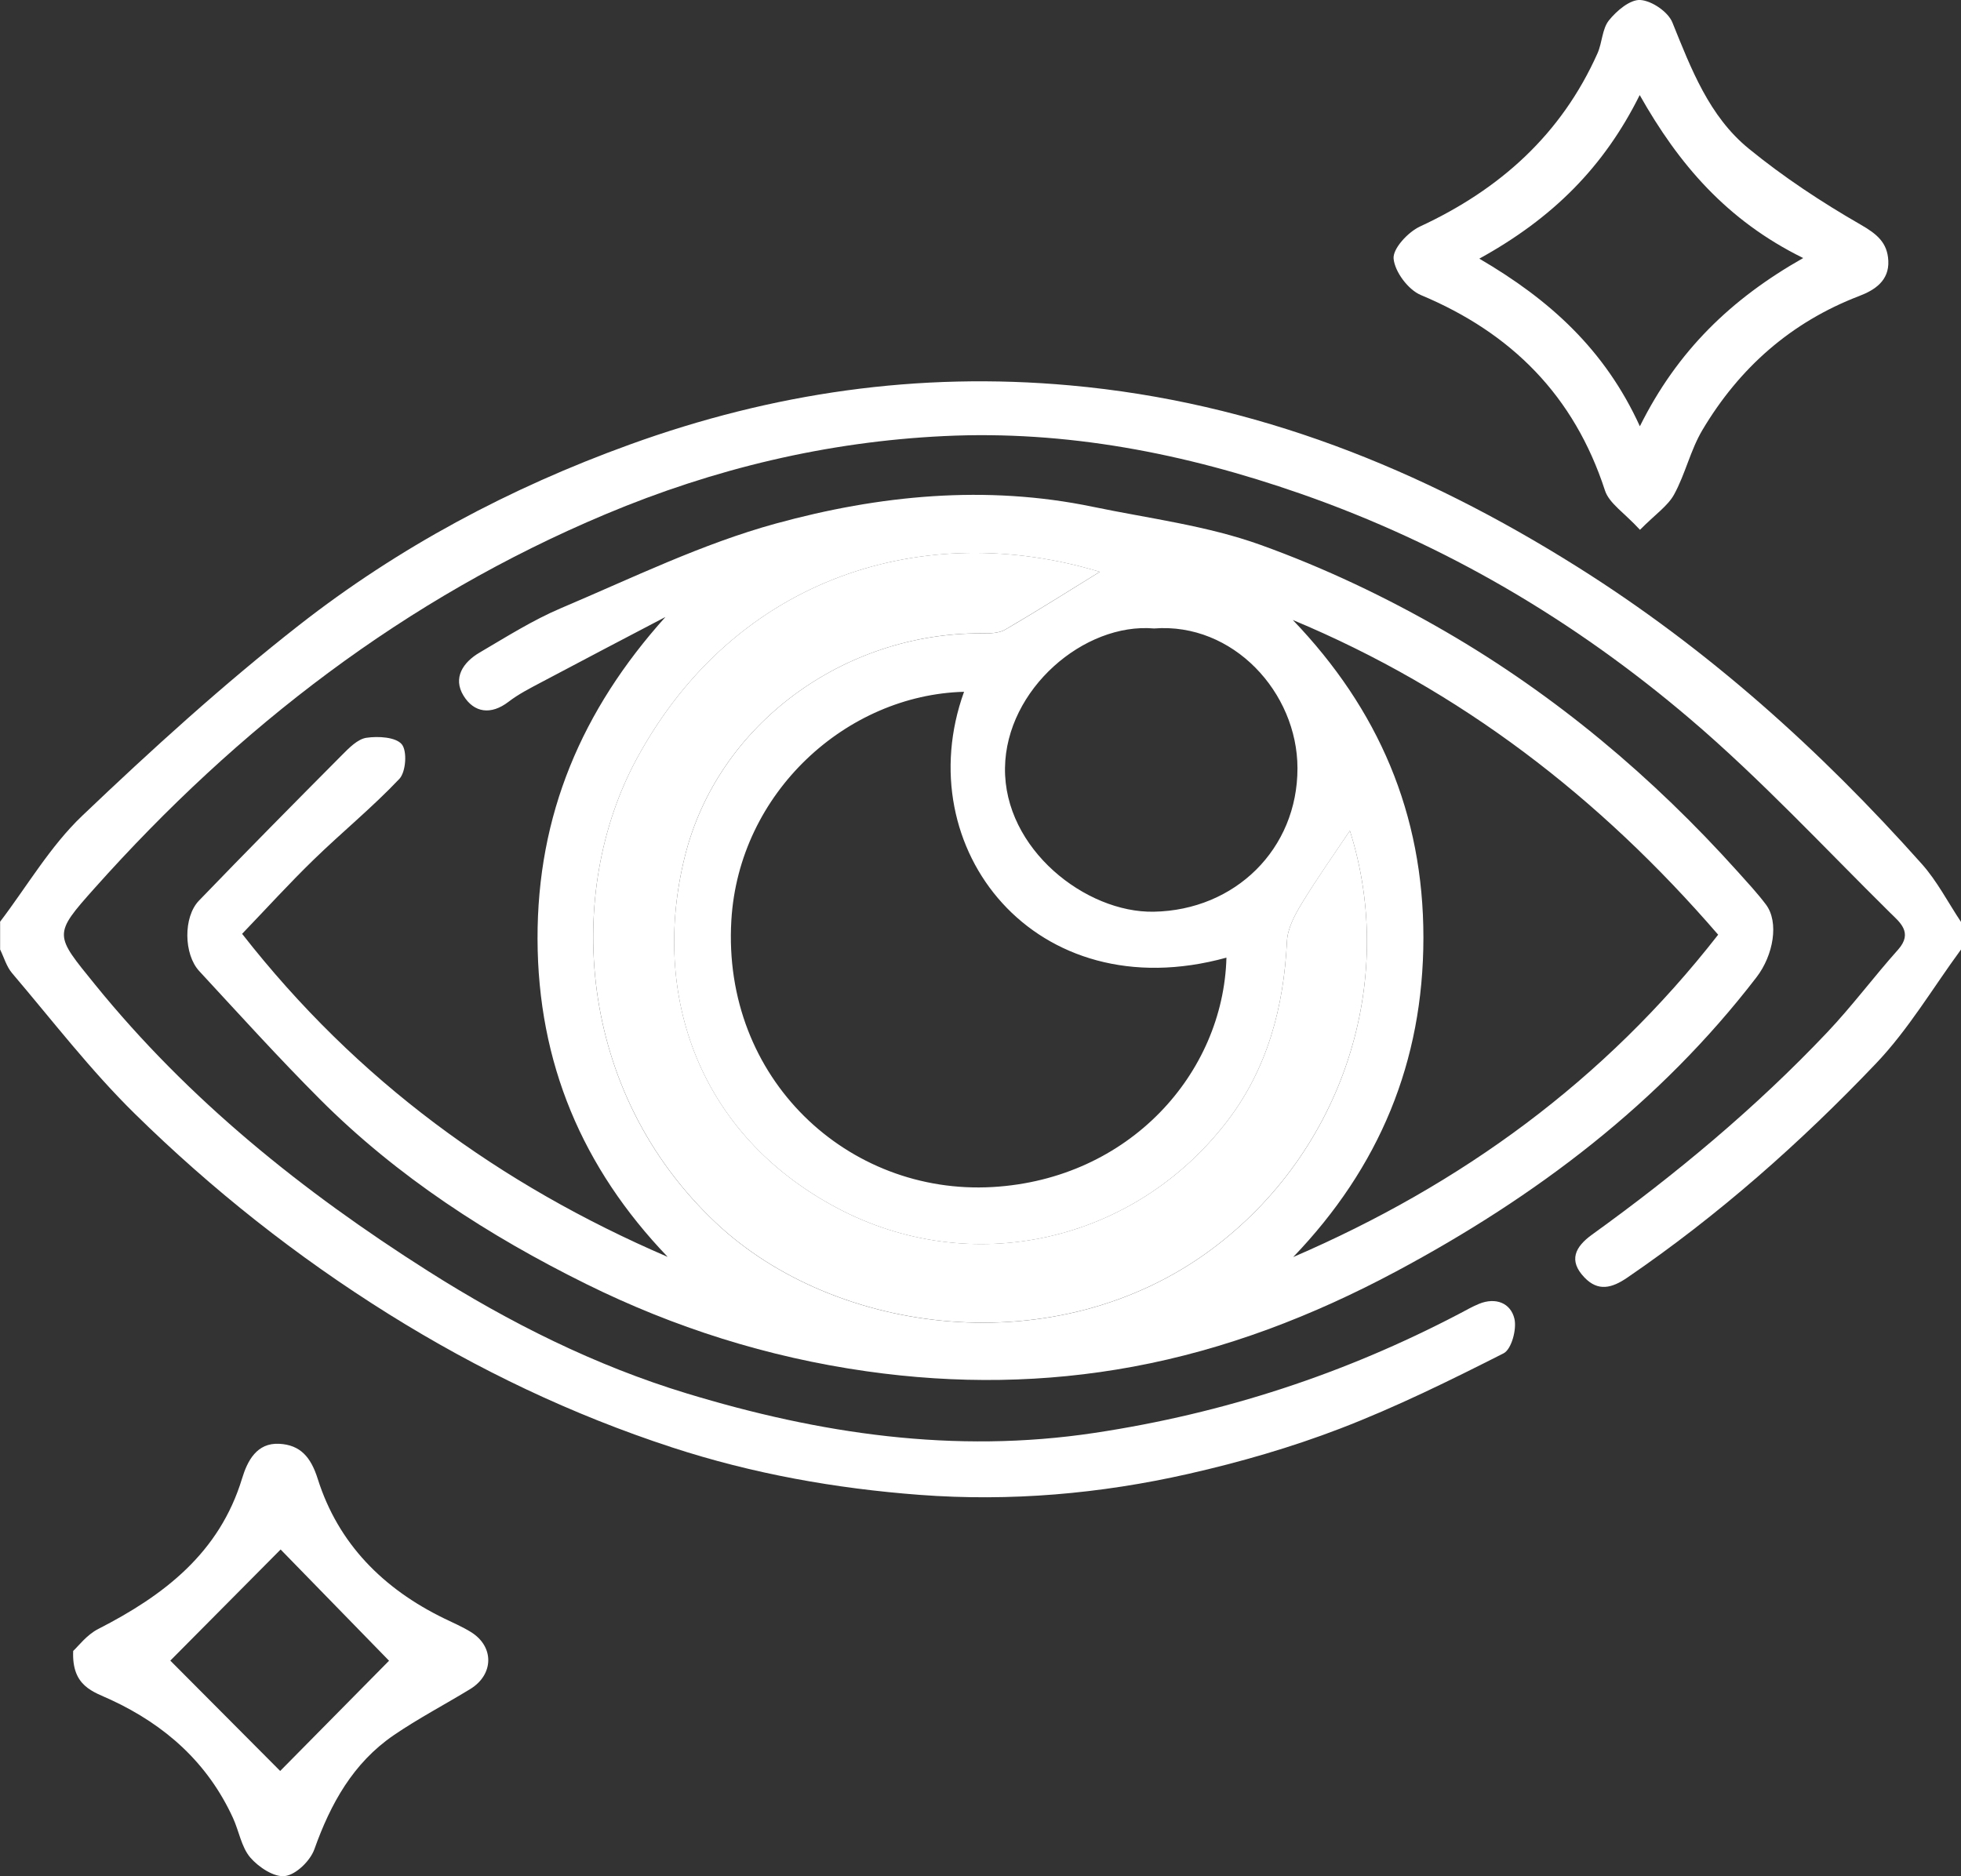
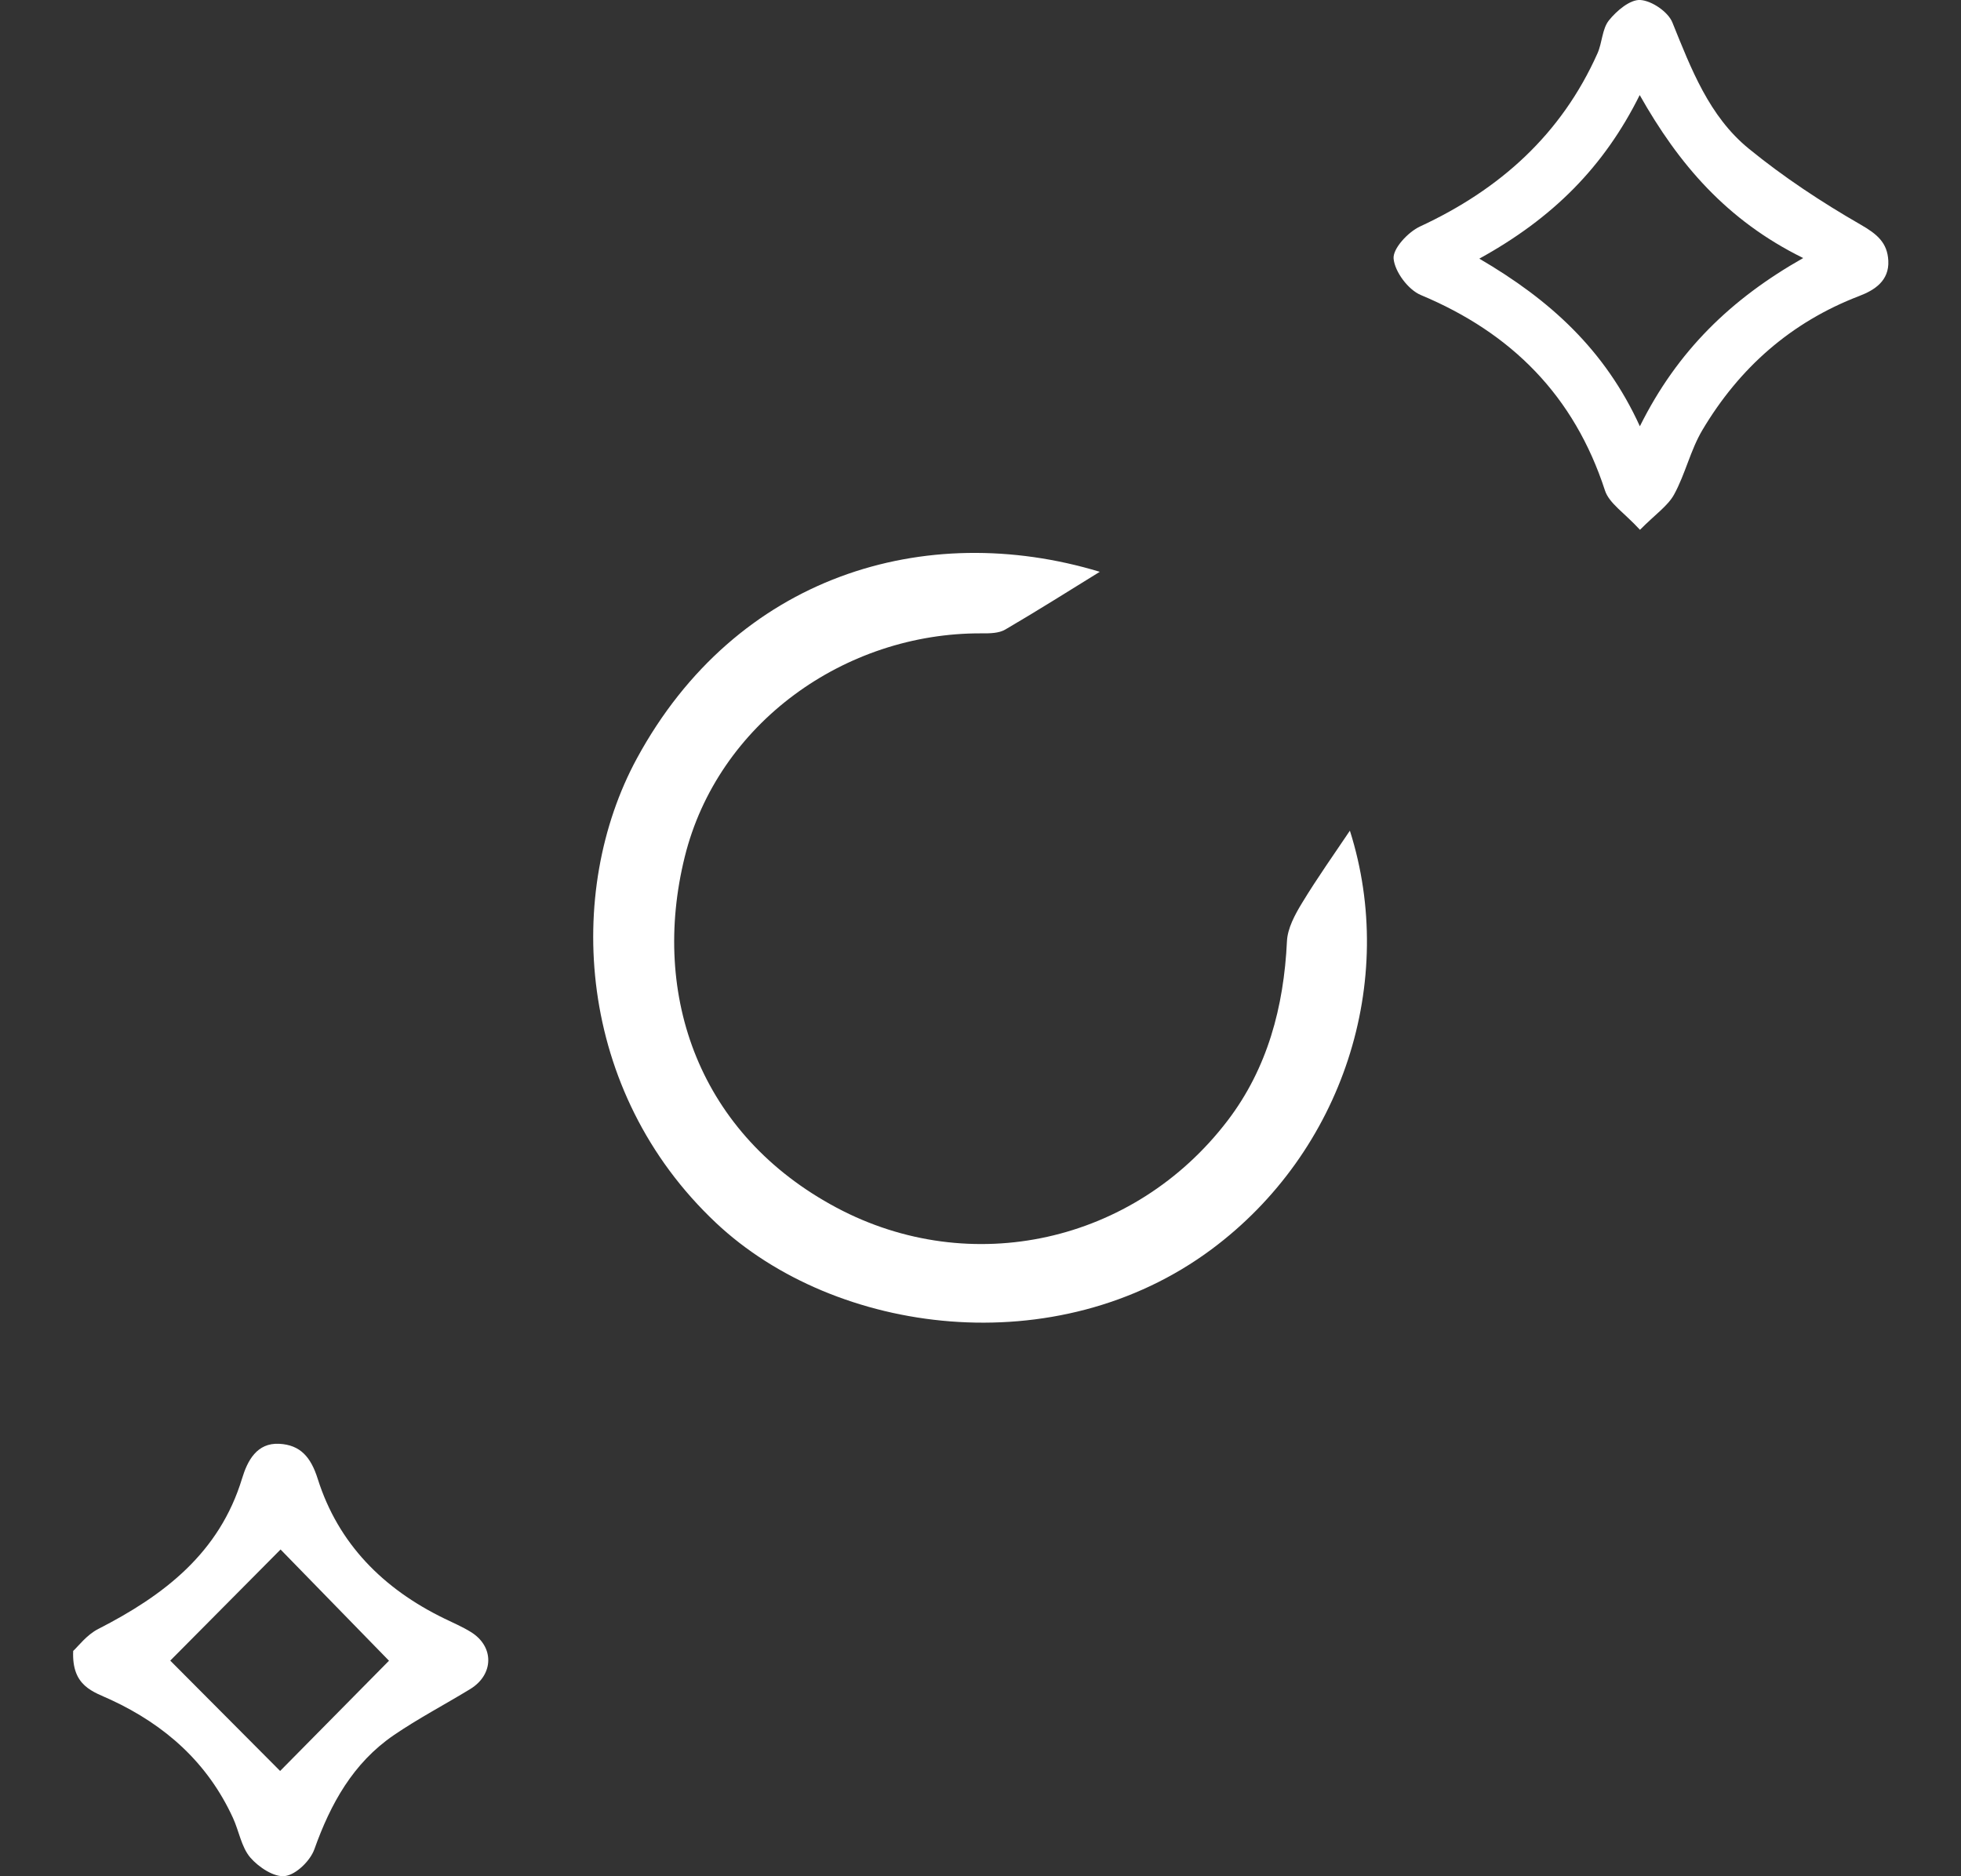
<svg xmlns="http://www.w3.org/2000/svg" id="Layer_2" data-name="Layer 2" viewBox="0 0 353.94 338.7">
  <rect x="0" y="0" width="353.94" height="338.7" fill="#333333" stroke="none" />
  <defs>
    <style>
      .cls-1 {
        fill: #fff;
      }
    </style>
  </defs>
  <g id="Layer_1-2" data-name="Layer 1">
    <g>
-       <path class="cls-1" d="m0,166.41c4.9-6.44,9.06-13.65,14.85-19.16,12.55-11.97,25.45-23.69,39.09-34.37,18.01-14.1,38.06-24.79,59.72-32.63,25.8-9.34,52.07-13.16,79.49-10.68,33.46,3.02,63.37,15.05,91.53,32.75,23.5,14.77,43.81,33.03,62.16,53.61,2.79,3.12,4.75,6.97,7.1,10.49v4.99c-5.06,6.89-9.47,14.4-15.32,20.54-13.66,14.34-28.49,27.46-44.92,38.69-2.81,1.92-5.27,2.52-7.71-.02-2.95-3.06-1.71-5.54,1.37-7.76,15.19-10.95,29.54-22.89,42.42-36.49,4.51-4.76,8.44-10.06,12.81-14.95,2.76-3.1.25-4.98-1.48-6.69-11.91-11.77-23.35-24.11-36.07-34.95-20.86-17.77-44.19-31.56-70.33-40.67-20.93-7.3-42.3-11.45-64.33-10.39-21.08,1.01-41.46,5.86-61.07,14.1-36.18,15.2-66.31,38.46-92.23,67.5-7.55,8.46-7.25,8.37.05,17.38,16.94,20.89,37.51,37.4,60.15,51.76,14.71,9.33,30.2,17.07,46.69,22.08,23.89,7.26,48.21,10.95,73.6,7.12,23.35-3.52,45.11-10.65,65.85-21.52,1.16-.61,2.31-1.27,3.52-1.77,3.03-1.24,5.73-.15,6.4,2.7.44,1.9-.54,5.51-1.96,6.23-9.65,4.89-19.4,9.7-29.49,13.58-8.88,3.41-18.12,6.08-27.4,8.18-15.93,3.61-32.15,5.02-48.49,3.79-15.22-1.15-30.15-3.81-44.71-8.57-18.07-5.91-35.04-14.01-51.14-24.07-16.62-10.39-31.9-22.48-45.82-36.16-7.99-7.85-14.88-16.83-22.16-25.39-1-1.18-1.45-2.83-2.15-4.26,0-1.66,0-3.32,0-4.99Z" />
-       <path class="cls-1" d="m43.69,168.56c20.76,26.56,46.51,45.28,76.82,58.33-15.44-16.11-23.43-35.07-23.49-57.39-.06-22.39,7.97-41.3,23.08-58.12-7.49,3.93-15,7.85-22.47,11.82-2,1.06-4.06,2.11-5.84,3.48-3.19,2.45-6.23,1.98-8.12-1.08-2-3.24-.07-6.07,2.91-7.81,4.81-2.82,9.57-5.84,14.68-8.01,12.8-5.42,25.45-11.62,38.77-15.27,18.62-5.11,37.87-7.04,57.19-3.03,10.15,2.11,20.62,3.4,30.29,6.88,11.52,4.14,22.76,9.48,33.36,15.63,19.9,11.54,37.4,26.25,52.79,43.38,1.73,1.93,3.51,3.84,5.07,5.91,2.4,3.19,1.36,9.15-1.7,13.13-17.52,22.79-39.82,39.62-65.05,53.11-15.06,8.05-30.81,14.1-47.48,17.19-15.87,2.94-31.85,3.14-48.09.83-17.89-2.54-34.74-7.9-50.64-15.77-17.54-8.68-34.04-19.33-48-33.31-7.49-7.5-14.61-15.38-21.81-23.16-2.81-3.04-2.9-9.76-.06-12.71,8.53-8.85,17.17-17.59,25.84-26.31,1.27-1.28,2.82-2.87,4.41-3.1,2.11-.31,5.27-.13,6.36,1.17,1.01,1.21.76,4.99-.43,6.25-4.86,5.14-10.38,9.64-15.46,14.58-4.39,4.26-8.51,8.8-12.93,13.4Zm199.95-18.6c-2.74,4.11-5.85,8.48-8.64,13.06-1.28,2.1-2.61,4.56-2.72,6.91-.56,11.84-3.52,22.95-10.72,32.38-16.88,22.11-46.4,28.57-70.54,15.72-24.76-13.17-33.65-38.22-27.43-63.35,5.95-24.05,28.85-40.48,53.59-40.34,1.43,0,3.09,0,4.25-.68,5.89-3.43,11.65-7.09,17.07-10.43-31.51-9.54-65.64.69-83.55,33.69-13.04,24.02-10.98,60.08,14.29,83.85,21.53,20.26,61.45,25.55,89.42,4.77,23.77-17.66,33.6-48.44,24.98-75.58Zm-69.64-25.08c-21.2.56-40.64,18.16-42,41.27-1.68,28.56,21.02,49.63,47.14,48.13,24.66-1.42,41.66-20.49,42.22-41.41-34.55,9.53-57.54-19.78-47.36-47.99Zm136.11,43.85c-21.34-24.73-46.48-44.18-76.77-56.81,15.45,16.1,23.58,34.97,23.57,57.35-.01,22.42-7.97,41.47-23.5,57.65,30.32-13.07,56.16-31.84,76.7-58.19Zm-101.81-55.28c-12.61-1.1-26.71,10.95-26.91,25.16-.2,14.66,14.59,26.2,26.85,25.97,14.69-.27,25.95-11.32,25.94-25.9-.01-13.69-11.64-26.34-25.88-25.23Z" />
-       <path class="cls-1" d="m13.22,298.01c.87-.79,2.42-2.88,4.49-3.94,11.87-6.07,21.9-13.72,25.99-27.21.96-3.16,2.65-6.44,6.7-6.23,3.79.2,5.7,2.37,6.95,6.34,3.7,11.71,11.83,19.84,22.82,25.19,1.63.79,3.31,1.51,4.84,2.46,4.22,2.62,4.14,7.67-.15,10.29-4.59,2.8-9.39,5.31-13.82,8.34-7.32,5.02-11.37,12.35-14.3,20.57-.74,2.08-3.29,4.57-5.29,4.84-1.95.27-4.79-1.61-6.28-3.35-1.61-1.89-2.03-4.77-3.12-7.14-4.56-9.94-12.18-16.74-22-21.31-3.19-1.49-7.13-2.4-6.84-8.85Zm37.35,21.68c6.38-6.46,13.48-13.66,19.65-19.9-6.51-6.68-13.45-13.8-19.57-20.08-6.3,6.35-13.23,13.34-19.91,20.06,6.31,6.34,13.4,13.46,19.83,19.92Z" />
+       <path class="cls-1" d="m13.22,298.01c.87-.79,2.42-2.88,4.49-3.94,11.87-6.07,21.9-13.72,25.99-27.21.96-3.16,2.65-6.44,6.7-6.23,3.79.2,5.7,2.37,6.95,6.34,3.7,11.71,11.83,19.84,22.82,25.19,1.63.79,3.31,1.51,4.84,2.46,4.22,2.62,4.14,7.67-.15,10.29-4.59,2.8-9.39,5.31-13.82,8.34-7.32,5.02-11.37,12.35-14.3,20.57-.74,2.08-3.29,4.57-5.29,4.84-1.95.27-4.79-1.61-6.28-3.35-1.61-1.89-2.03-4.77-3.12-7.14-4.56-9.94-12.18-16.74-22-21.31-3.19-1.49-7.13-2.4-6.84-8.85m37.35,21.68c6.38-6.46,13.48-13.66,19.65-19.9-6.51-6.68-13.45-13.8-19.57-20.08-6.3,6.35-13.23,13.34-19.91,20.06,6.31,6.34,13.4,13.46,19.83,19.92Z" />
      <path class="cls-1" d="m295.98,95.62c-2.81-3.06-5.54-4.75-6.3-7.08-5.55-17.05-16.8-28.41-33.23-35.28-2.28-.95-4.7-4.19-4.92-6.57-.17-1.82,2.62-4.81,4.78-5.81,14.42-6.69,25.49-16.62,32.02-31.25.86-1.93.83-4.41,2.07-5.96,1.39-1.73,3.82-3.79,5.67-3.67,2.07.14,5.01,2.14,5.78,4.06,3.39,8.38,6.62,16.92,13.78,22.77,6.28,5.13,13.14,9.66,20.18,13.71,2.94,1.69,4.85,3.24,5.01,6.53.18,3.62-2.49,5.31-5.24,6.36-12.34,4.73-21.65,12.99-28.31,24.19-2.15,3.61-3.08,7.93-5.11,11.64-1.14,2.08-3.37,3.56-6.16,6.38Zm0-18.67c6.76-13.61,16.45-22.99,29.48-30.37-13.84-6.81-22.49-16.99-29.51-29.42-6.44,12.96-15.69,22.23-28.95,29.53,12.74,7.44,22.67,16.43,28.98,30.26Z" />
      <path class="cls-1" d="m243.64,149.95c8.62,27.14-1.21,57.92-24.98,75.58-27.97,20.78-67.88,15.49-89.42-4.77-25.26-23.77-27.33-59.82-14.29-83.85,17.91-33,52.04-43.23,83.55-33.69-5.42,3.34-11.18,6.99-17.07,10.43-1.16.68-2.82.69-4.25.68-24.73-.13-47.64,16.29-53.59,40.34-6.21,25.13,2.68,50.18,27.43,63.35,24.15,12.85,53.67,6.38,70.54-15.72,7.2-9.43,10.16-20.54,10.72-32.38.11-2.35,1.44-4.81,2.72-6.91,2.78-4.58,5.89-8.95,8.64-13.06Z" />
    </g>
  </g>
</svg>